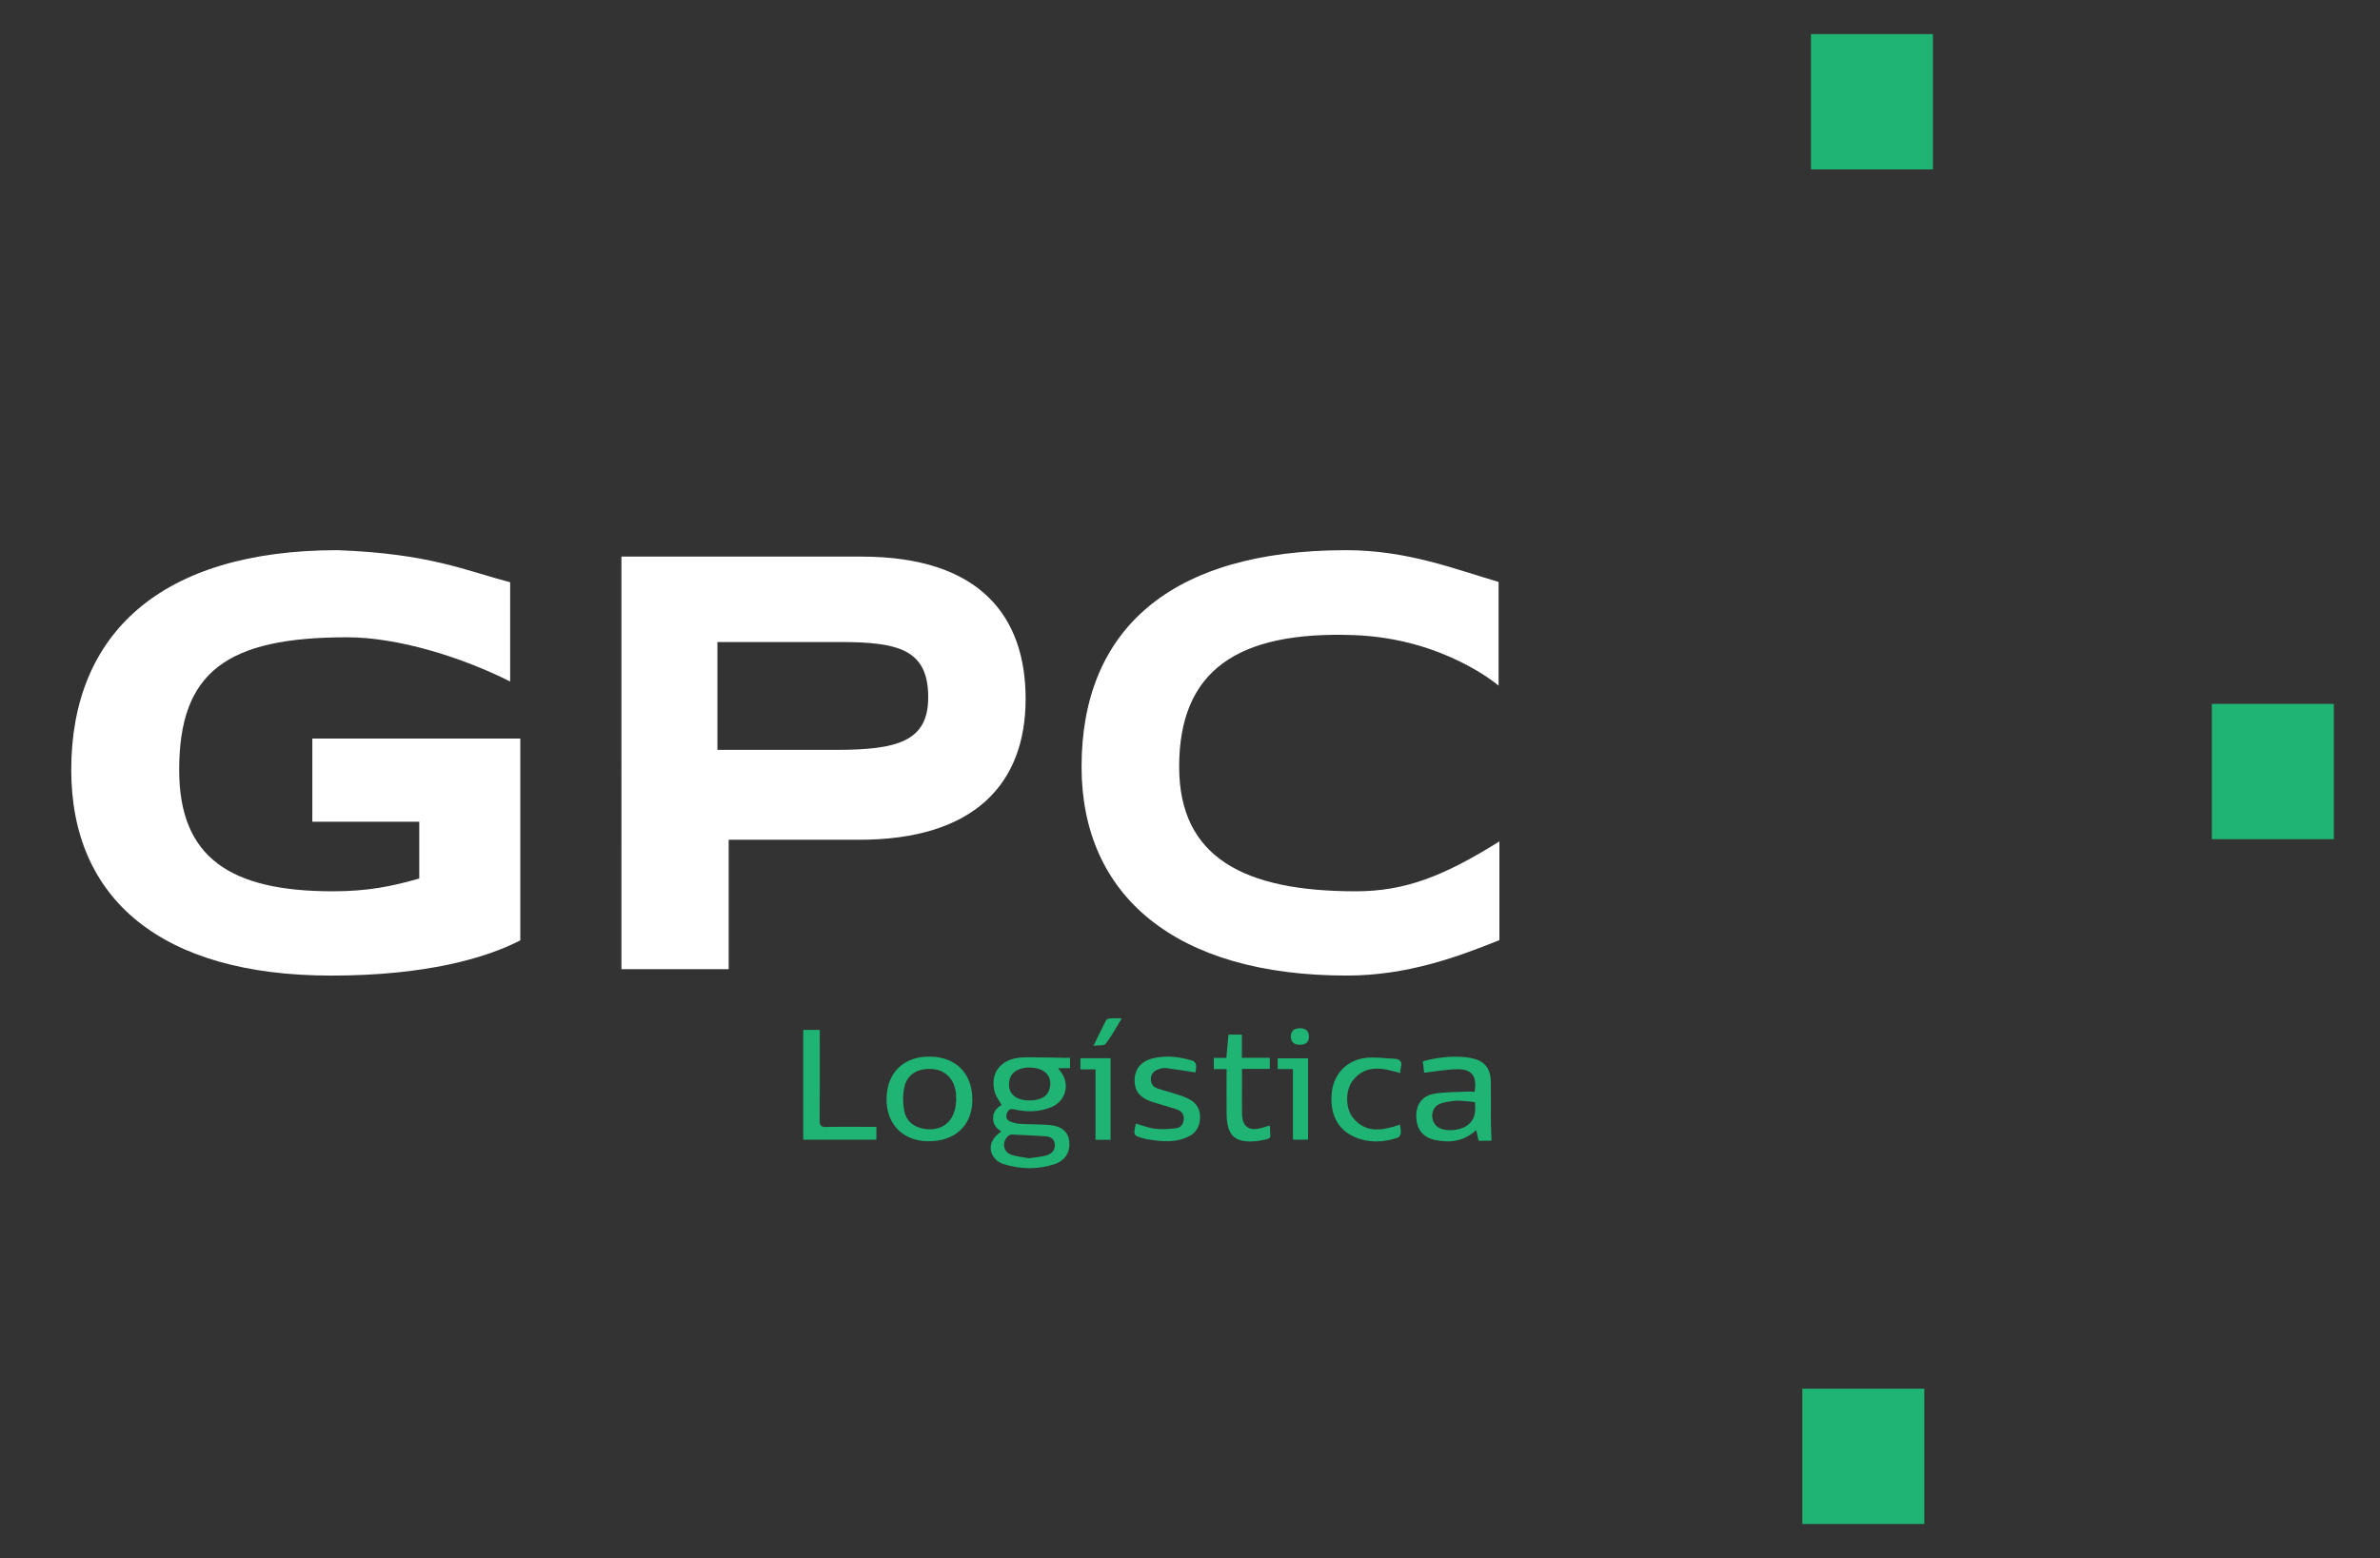
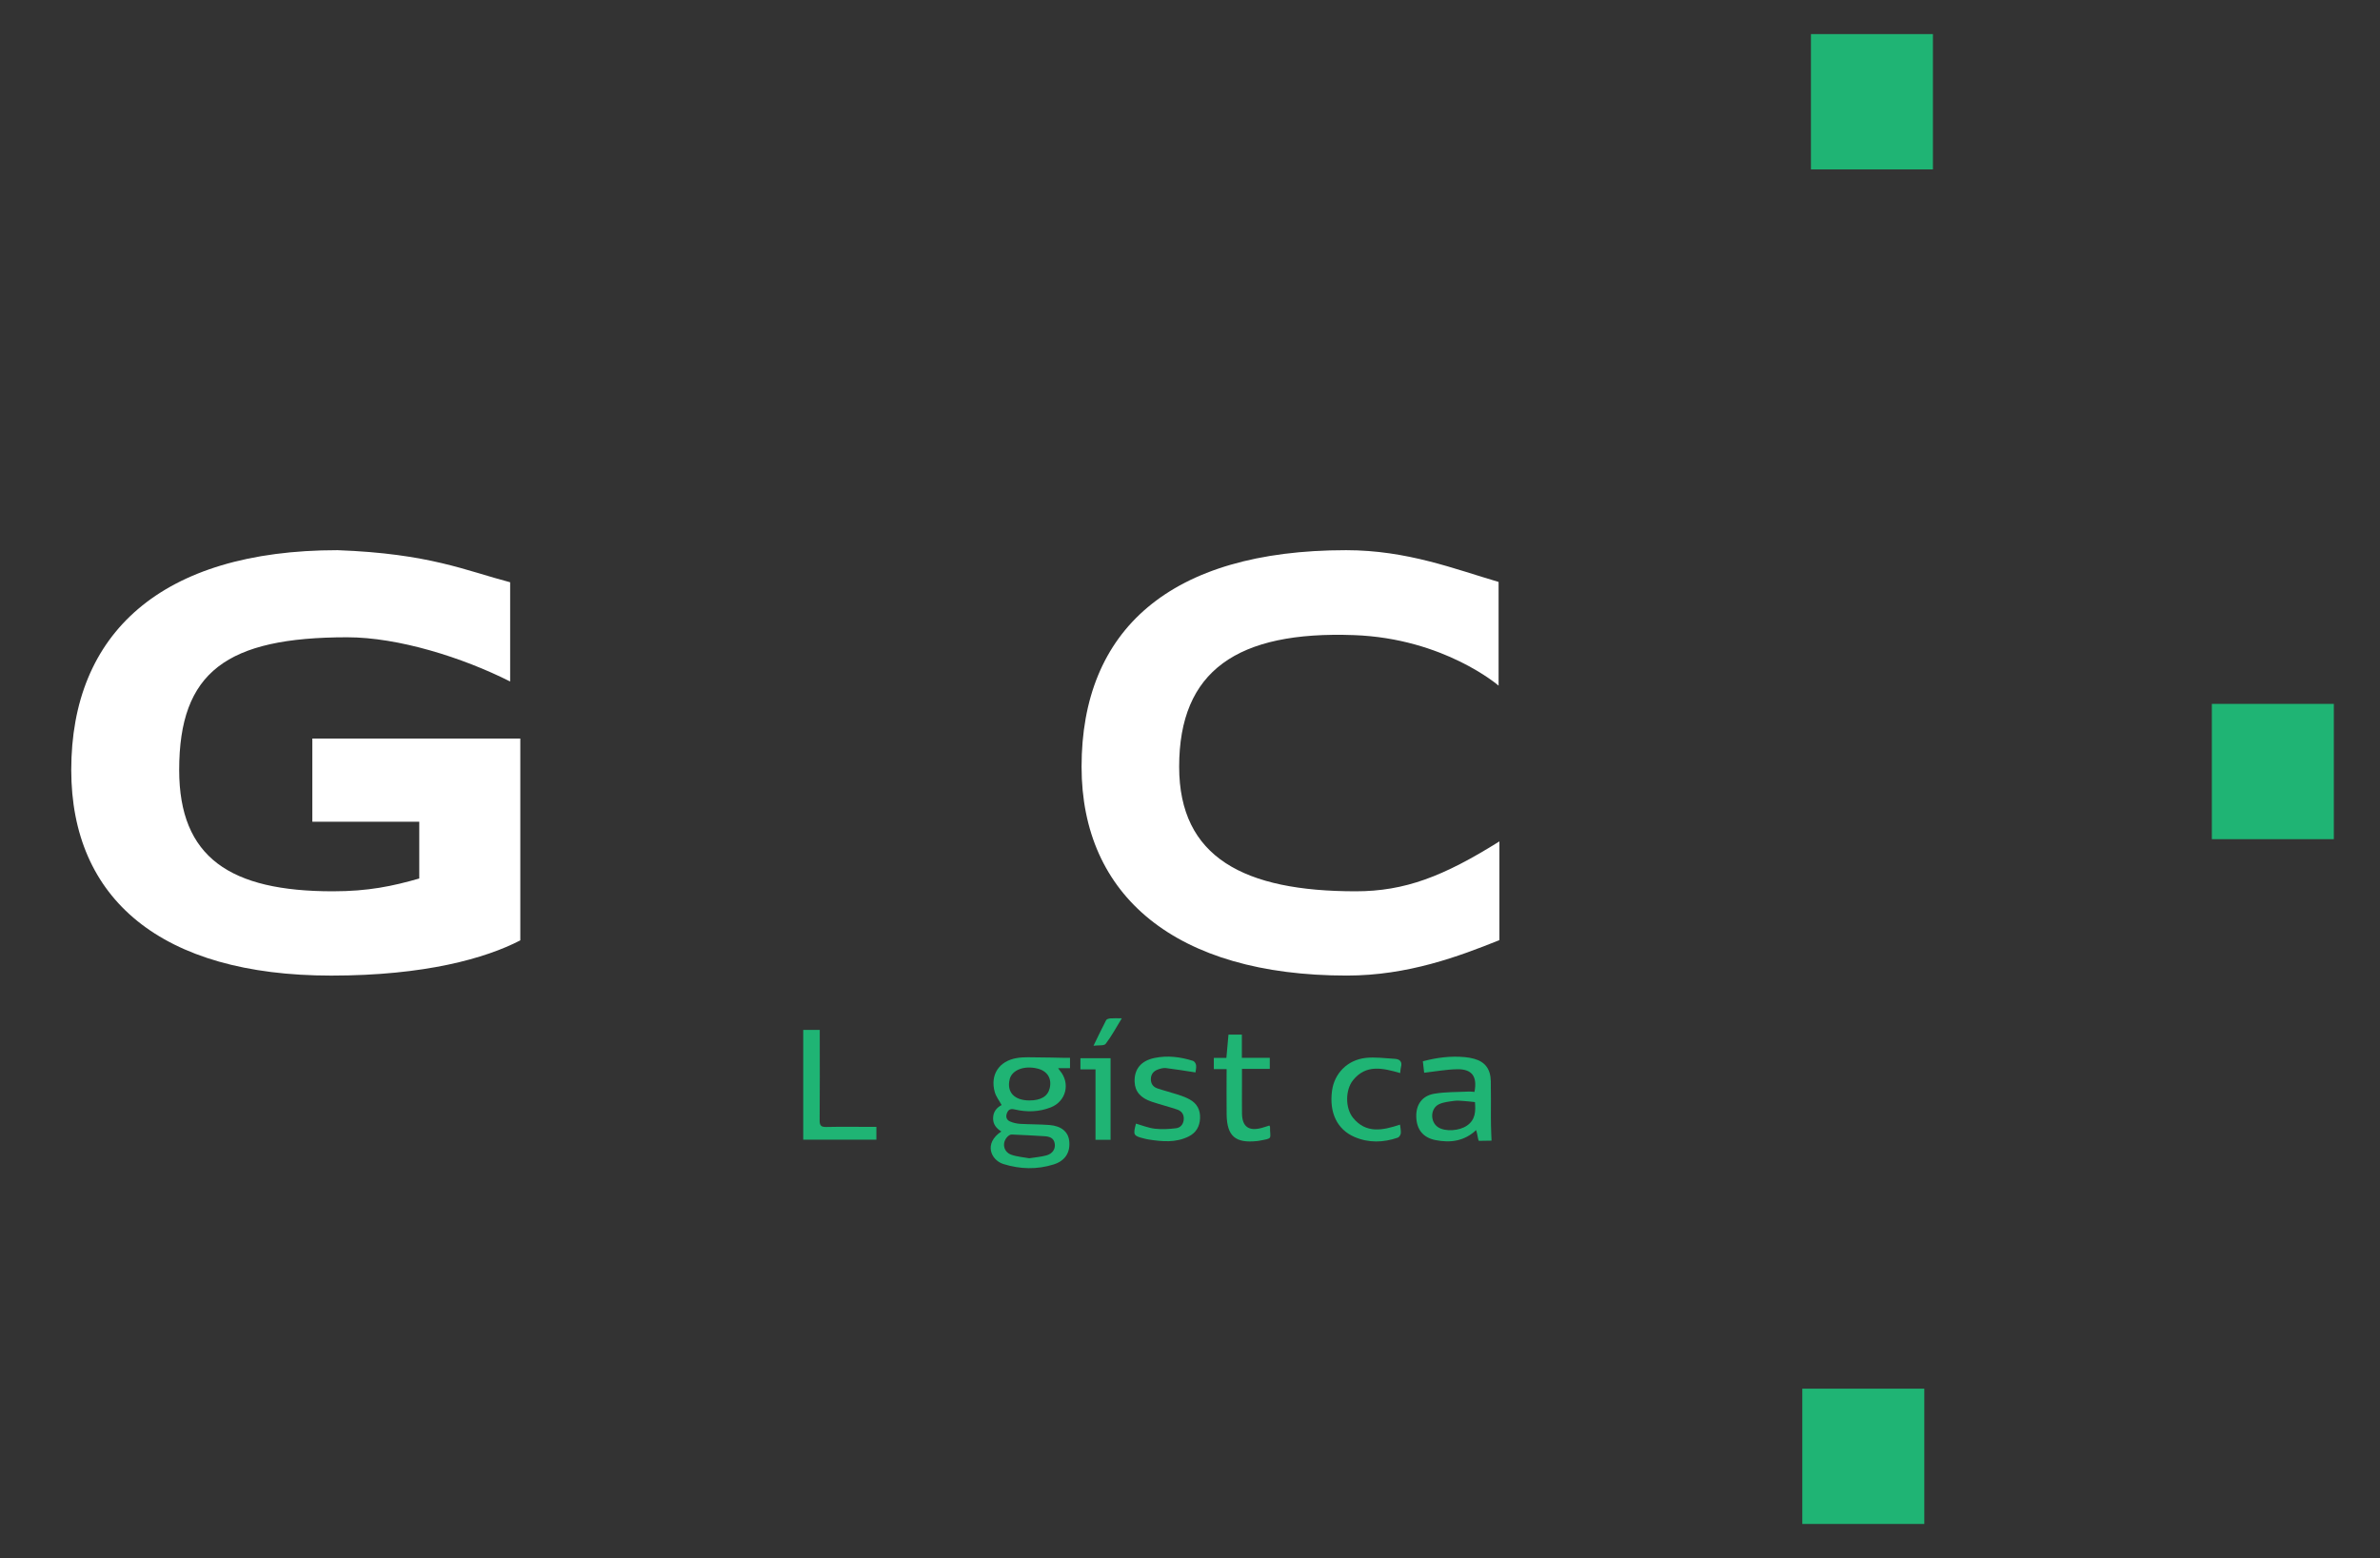
<svg xmlns="http://www.w3.org/2000/svg" version="1.1" id="Capa_1" x="0px" y="0px" viewBox="0 0 934.6 612" style="enable-background:new 0 0 934.6 612;" xml:space="preserve">
  <rect x="0" y="0" width="934.6" height="612" fill="#333333" stroke="none" />
  <style type="text/css">
	.st0{fill:#FFFFFF;}
	.st1{fill:#1FB474;}
</style>
  <g>
    <g>
      <path class="st0" d="M27.98,302.43c0-53.6,35.27-86.32,104.56-86.32c36.18,1.33,50.46,8.07,67.79,12.6v38.98    c-18.65-9.42-43.89-17.37-63.99-17.37c-47.33,0-65.98,13.6-65.98,52.11c0,34.48,20.11,47.67,60.33,47.67    c13.92,0,23.43-2.01,33.95-5.03v-22.29h-41.99V290.1h81.67v79.27c-13.61,7.05-37.43,13.84-74.25,13.84    C63.24,383.21,27.98,353.01,27.98,302.43z" />
-       <path class="st0" d="M244.03,218.63h94.2c47.1,0,64.52,23.91,64.52,55.87c0,32.97-19.68,55.47-65.77,55.36h-50.84v50.83h-42.11    V218.63z M328.25,294.54c24.02,0,36.25-3.25,36.25-20.61c0-18.62-11.3-21.75-34.69-21.75h-48.09v42.36H328.25z" />
      <path class="st0" d="M424.72,301.17c0-53.6,34.62-85.06,103.87-85.06c24.02,0,42.73,7.44,59.89,12.47v40.74    c0,0-21.37-18.56-56.77-19.85c-45.82-1.68-68.67,13.96-68.67,51.7c0,35.73,25.63,48.93,69.3,48.93c19.34,0,34.48-5.85,56.46-19.6    v38.78c-15.8,6.33-35.87,13.92-59.89,13.92C461.53,383.21,424.72,351.75,424.72,301.17z" />
    </g>
    <g>
      <path class="st1" d="M393.32,434.05c-0.99-1.82-2.22-3.37-2.7-5.13c-1.86-6.71,1.64-12.15,8.69-13.33    c2.82-0.47,5.76-0.25,8.65-0.25c3.13,0,6.26,0.11,9.39,0.16c0.9,0.02,1.8,0,2.83,0c0,1.48,0,2.72,0,4.06c-1.55,0-2.98,0-4.67,0    c0.29,0.42,0.46,0.71,0.67,0.96c4.24,4.94,2.51,12.08-3.57,14.46c-4.62,1.81-9.42,1.92-14.18,0.8c-1.68-0.4-2.48,0.1-3.02,1.47    c-0.56,1.42-0.14,2.67,1.22,3.26c1.23,0.53,2.62,0.85,3.96,0.93c3.81,0.23,7.64,0.16,11.44,0.45c4.7,0.35,7.43,2.64,7.84,6.24    c0.5,4.45-1.53,7.8-6.05,9.24c-6.58,2.09-13.24,1.91-19.82-0.15c-4.85-1.52-7.85-8.08-0.79-12.77c-1.97-1.25-3.29-2.83-3.23-5.28    C390.03,436.64,391.4,435.09,393.32,434.05z M404.19,432.25c4.57,0.01,7.28-1.62,8.03-4.85c0.88-3.81-0.96-6.74-4.82-7.68    c-5.18-1.26-9.91,0.52-10.88,4.08c-0.02,0.07-0.03,0.15-0.05,0.22C395.3,429.01,398.32,432.23,404.19,432.25z M404.17,454.96    c2.38-0.37,4.59-0.54,6.7-1.11c2.42-0.65,3.6-2.45,3.33-4.52c-0.32-2.42-2.12-2.92-4.15-3.04c-4.26-0.24-8.51-0.5-12.77-0.66    c-0.51-0.02-1.14,0.37-1.54,0.75c-2.42,2.34-1.78,6.08,1.42,7.2C399.42,454.38,401.9,454.54,404.17,454.96z" />
      <path class="st1" d="M585.71,448.04l-5.01,0.08c-0.34-0.56-0.53-2.78-1.04-4.22c-4.6,4.32-10.08,5.11-15.98,3.92    c-4.87-0.98-7.4-4.15-7.53-9.19c-0.12-4.65,2.23-8.19,7.03-9.01c4.46-0.77,9.09-0.63,13.64-0.86c0.74-0.04,1.48,0.09,2.19,0.14    c1.18-6.06-0.96-9.02-6.82-8.91c-4.23,0.08-8.45,0.87-12.94,1.38c-0.13-1.14-0.3-2.69-0.51-4.5c5.51-1.48,10.97-2.16,16.55-1.63    c1.21,0.11,2.42,0.33,3.59,0.65c4.29,1.19,6.43,4,6.54,8.76c0.1,4.79,0.04,9.58,0.04,14.37    C585.46,442.94,585.71,448.04,585.71,448.04z M579.2,432.9c-1.53-0.16-2.88-0.33-4.24-0.42c-1.29-0.08-2.62-0.25-3.88-0.07    c-2.02,0.28-4.16,0.48-5.96,1.31c-3.51,1.63-3.61,7-0.35,9.08c2.77,1.77,8.29,1.45,11.33-0.69    C579.4,439.81,579.5,436.49,579.2,432.9z" />
-       <path class="st1" d="M348.14,431.41c0.19-10.17,6.83-16.53,17.1-16.38c10.36,0.15,16.8,6.9,16.59,17.39    c-0.2,9.88-7.03,16.04-17.59,15.86C354.36,448.1,347.95,441.39,348.14,431.41z M375.49,431.62c-0.03-0.58-0.03-1.34-0.1-2.09    c-0.5-5.43-3.98-9.14-8.97-9.59c-5.89-0.54-10.2,1.93-11.32,7.2c-0.63,2.94-0.57,6.2-0.02,9.17c0.73,3.87,3.47,6.29,7.49,7.03    C370.29,444.74,375.46,440.12,375.49,431.62z" />
      <path class="st1" d="M469.45,421.24c-4-0.61-7.81-1.25-11.63-1.71c-1.01-0.12-2.13,0.21-3.12,0.56c-1.71,0.62-2.74,1.84-2.77,3.78    c-0.02,1.85,0.92,3.09,2.57,3.65c2.74,0.93,5.56,1.62,8.31,2.52c1.51,0.49,3.03,1.07,4.41,1.84c2.86,1.59,4.17,4.11,4.03,7.38    c-0.14,3.23-1.56,5.69-4.49,7.15c-5.06,2.51-10.38,2.01-15.71,1.18c-0.6-0.09-1.2-0.24-1.79-0.39c-4.19-1.03-4.38-1.39-3.17-5.85    c2.46,0.7,4.88,1.71,7.39,2c2.75,0.31,5.61,0.16,8.37-0.19c1.75-0.22,2.89-1.59,3-3.54c0.11-1.97-0.9-3.24-2.64-3.82    c-3.25-1.09-6.58-1.94-9.83-3.01c-4.52-1.49-6.68-4.04-6.83-7.85c-0.19-4.95,2.5-8.28,7.82-9.38c5.13-1.06,10.19-0.42,15.13,1.15    c0.54,0.17,1.12,1.07,1.19,1.69C469.83,419.42,469.54,420.49,469.45,421.24z" />
      <path class="st1" d="M315.42,447.67c0-14.45,0-28.71,0-43.12c2.11,0,4.13,0,6.49,0c0,0.92,0,1.79,0,2.67    c0,10.95,0.06,21.89-0.05,32.84c-0.02,2.17,0.68,2.66,2.72,2.61c5.65-0.13,11.31-0.04,16.96-0.04c0.82,0,1.65,0,2.61,0    c0,1.78,0,3.33,0,5.04C334.63,447.67,325.12,447.67,315.42,447.67z" />
      <path class="st1" d="M481.68,419.94c-1.87,0-3.38,0-5.02,0c0-1.49,0-2.82,0-4.41c1.67,0,3.23,0,4.93,0    c0.29-3.16,0.55-6.08,0.82-9.13c1.74,0,3.38,0,5.26,0c0,2.97,0,5.9,0,9.1c3.77,0,7.32,0,10.96,0c0,1.55,0,2.82,0,4.35    c-3.51,0-7.05,0-10.92,0c0,2.5,0,4.74,0,6.99c0,3.5-0.03,6.99,0.01,10.49c0.06,5.21,2.63,7.1,7.74,5.71    c1.02-0.28,2.02-0.63,3-0.94c0.13,0.25,0.26,0.37,0.26,0.5c-0.02,4.98,1.39,4.43-4.42,5.51c-0.22,0.04-0.45,0.07-0.68,0.09    c-8.5,0.9-11.8-1.93-11.93-10.42C481.61,431.94,481.68,426.1,481.68,419.94z" />
      <path class="st1" d="M549.84,421.5c-6.81-1.97-13.41-3.55-18.5,2.78c-3.09,3.84-3.12,10.97-0.01,14.8    c5.1,6.28,11.64,4.95,18.44,2.66c0.13,1.2,0.42,2.32,0.31,3.39c-0.06,0.63-0.63,1.55-1.19,1.74c-5.67,1.94-11.38,2.12-16.97-0.27    c-6.84-2.93-10.01-9.58-8.84-18.2c0.92-6.76,6.03-12.05,13.19-12.86c3.72-0.42,7.56,0.15,11.34,0.35c2.13,0.11,3.16,1.15,2.51,3.4    C549.95,419.92,549.95,420.61,549.84,421.5z" />
      <path class="st1" d="M436.11,447.7c-1.98,0-3.86,0-5.92,0c0-9.2,0-18.29,0-27.66c-2.05,0-3.91,0-5.92,0c0-1.59,0-2.91,0-4.38    c3.94,0,7.79,0,11.84,0C436.11,426.27,436.11,436.86,436.11,447.7z" />
-       <path class="st1" d="M507.72,419.91c-2.25,0-4.05,0-5.97,0c0-1.46,0-2.73,0-4.2c3.92,0,7.83,0,11.9,0c0,10.61,0,21.21,0,31.95    c-1.91,0-3.78,0-5.93,0C507.72,438.55,507.72,429.4,507.72,419.91z" />
      <path class="st1" d="M429.41,410.76c1.82-3.72,3.33-6.93,4.97-10.06c0.22-0.42,1.12-0.63,1.72-0.68c1.28-0.1,2.58-0.03,4.42-0.03    c-2.2,3.59-4.01,7-6.33,10.02C433.57,410.84,431.4,410.5,429.41,410.76z" />
-       <path class="st1" d="M510.5,410.38c-2.33,0.03-3.57-1.05-3.6-3.14c-0.03-2.21,1.2-3.35,3.63-3.35c2.26,0,3.47,1.13,3.47,3.27    C514.01,409.27,512.84,410.35,510.5,410.38z" />
    </g>
    <rect x="707.75" y="545.46" class="st1" width="47.9" height="53.15" />
    <rect x="711.14" y="13.39" class="st1" width="47.9" height="53.15" />
    <rect x="868.57" y="276.48" class="st1" width="47.9" height="53.15" />
  </g>
</svg>